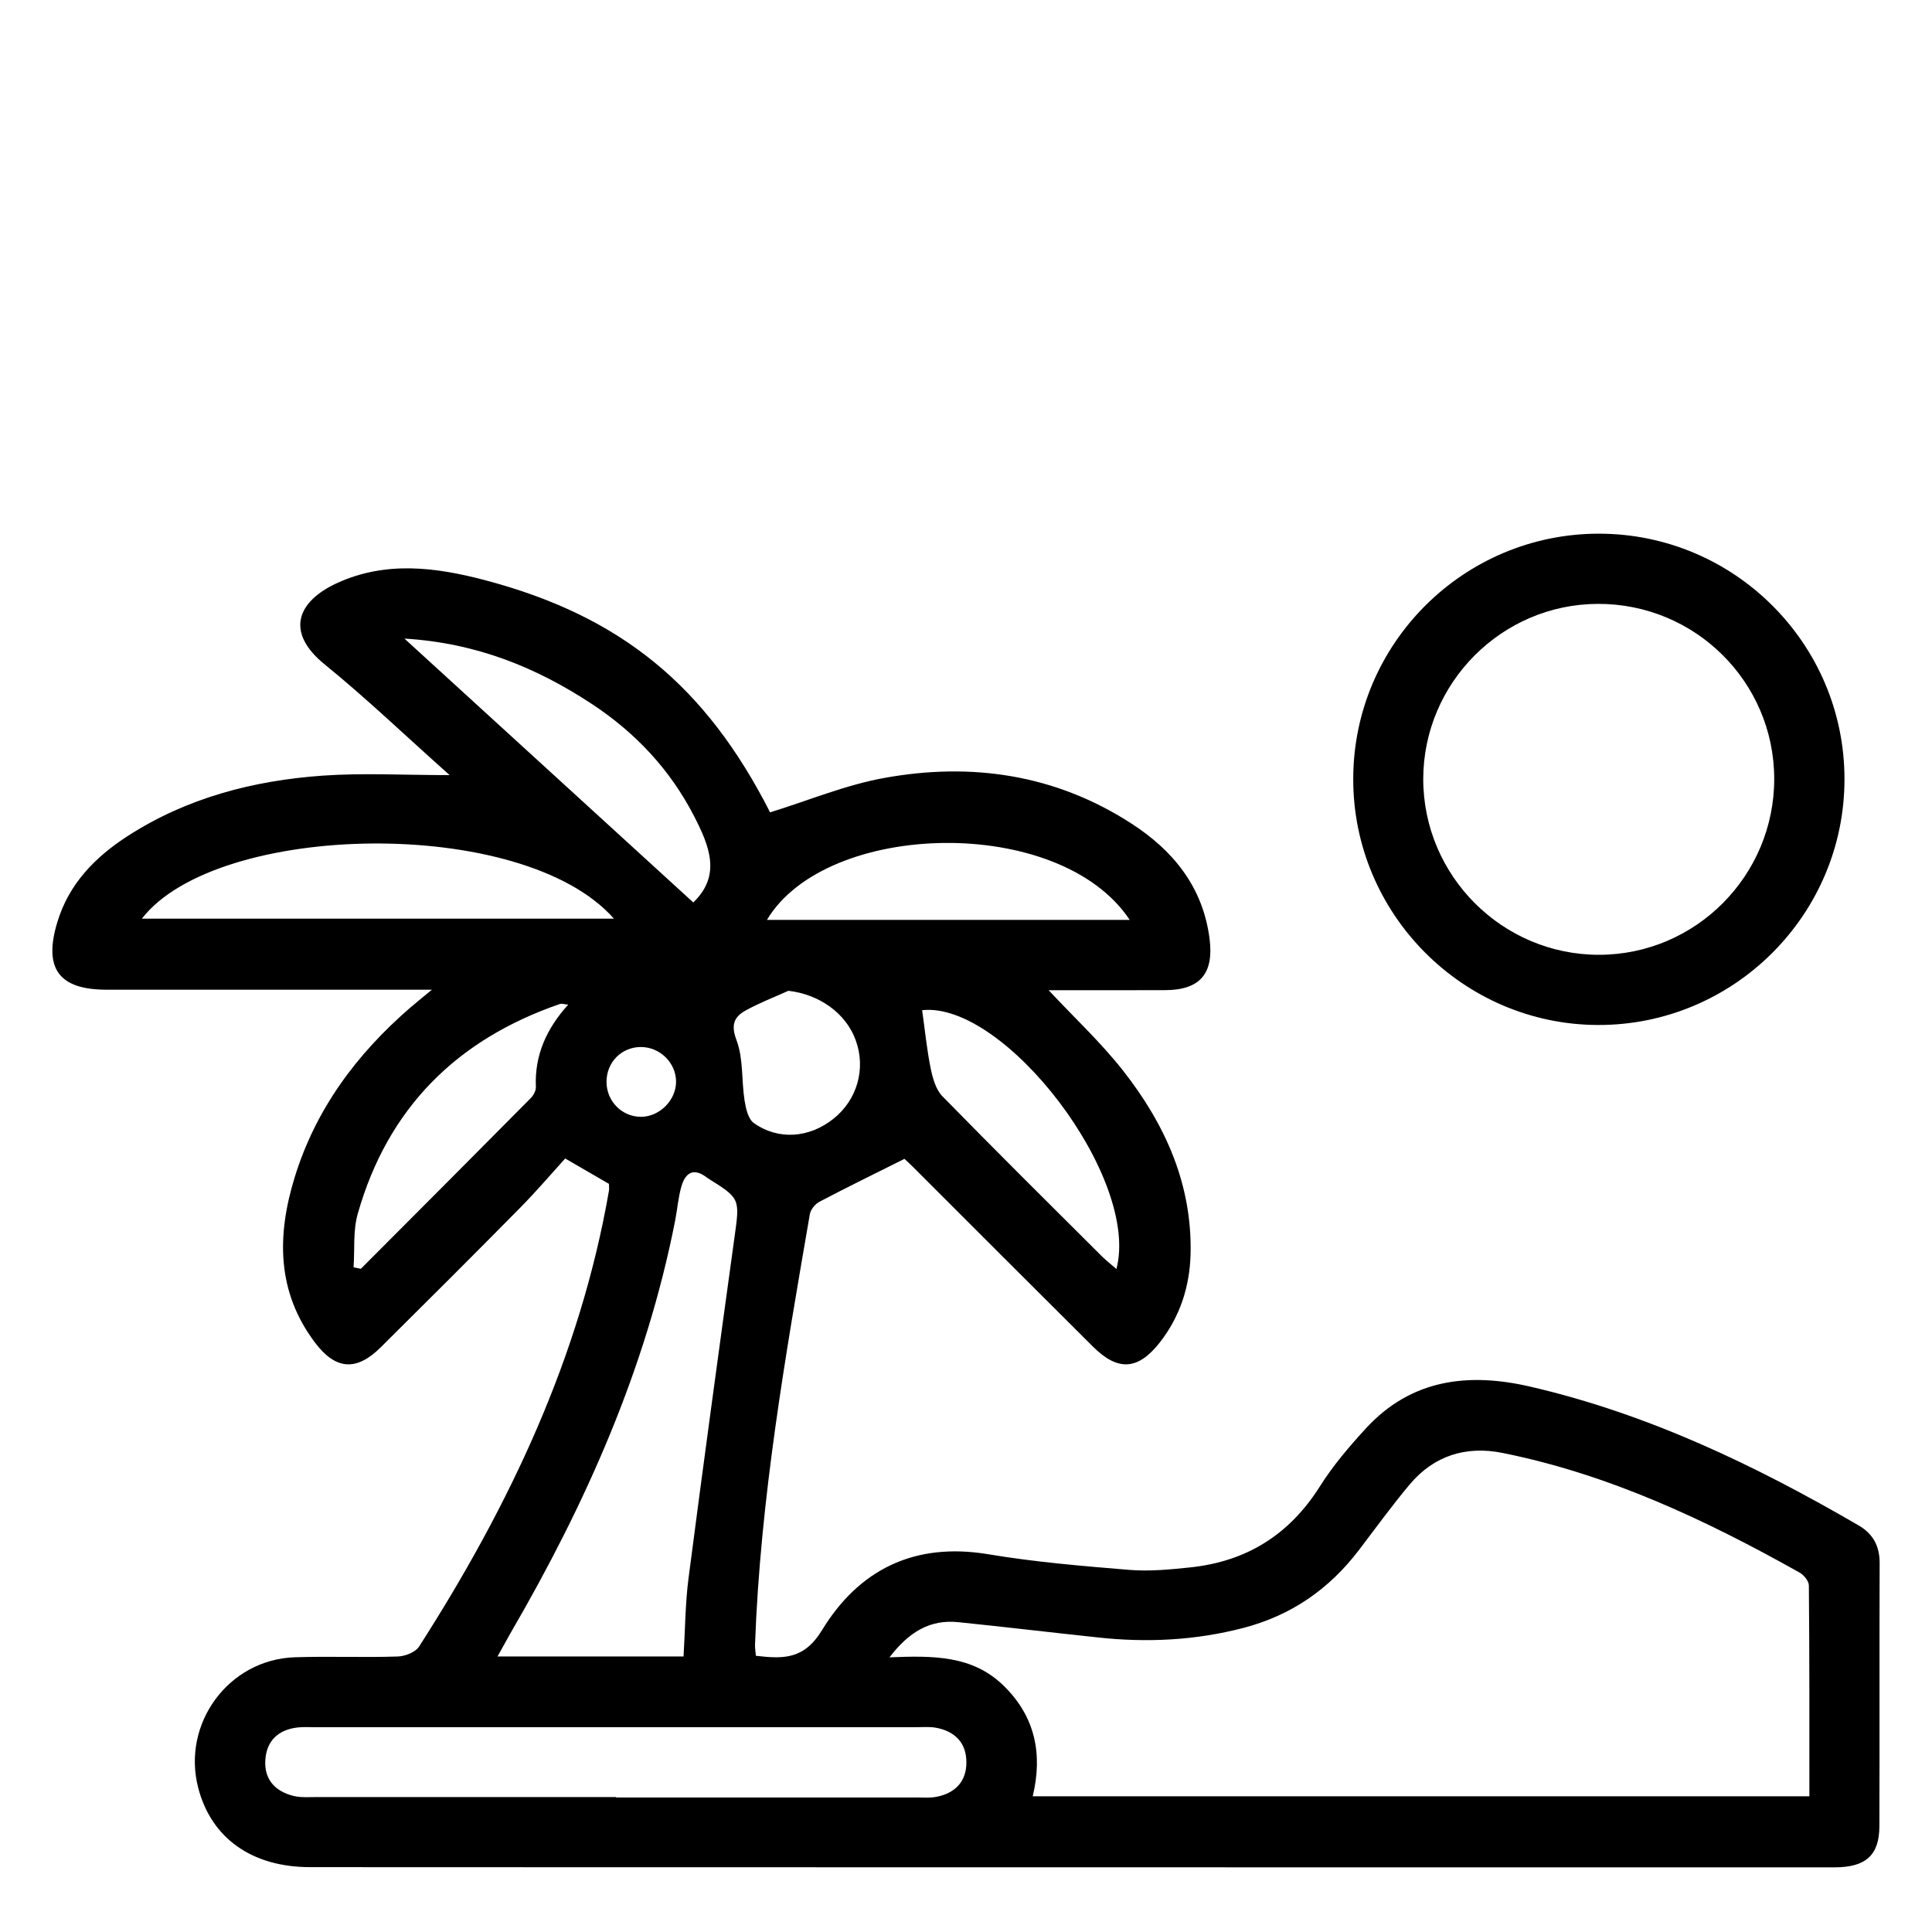
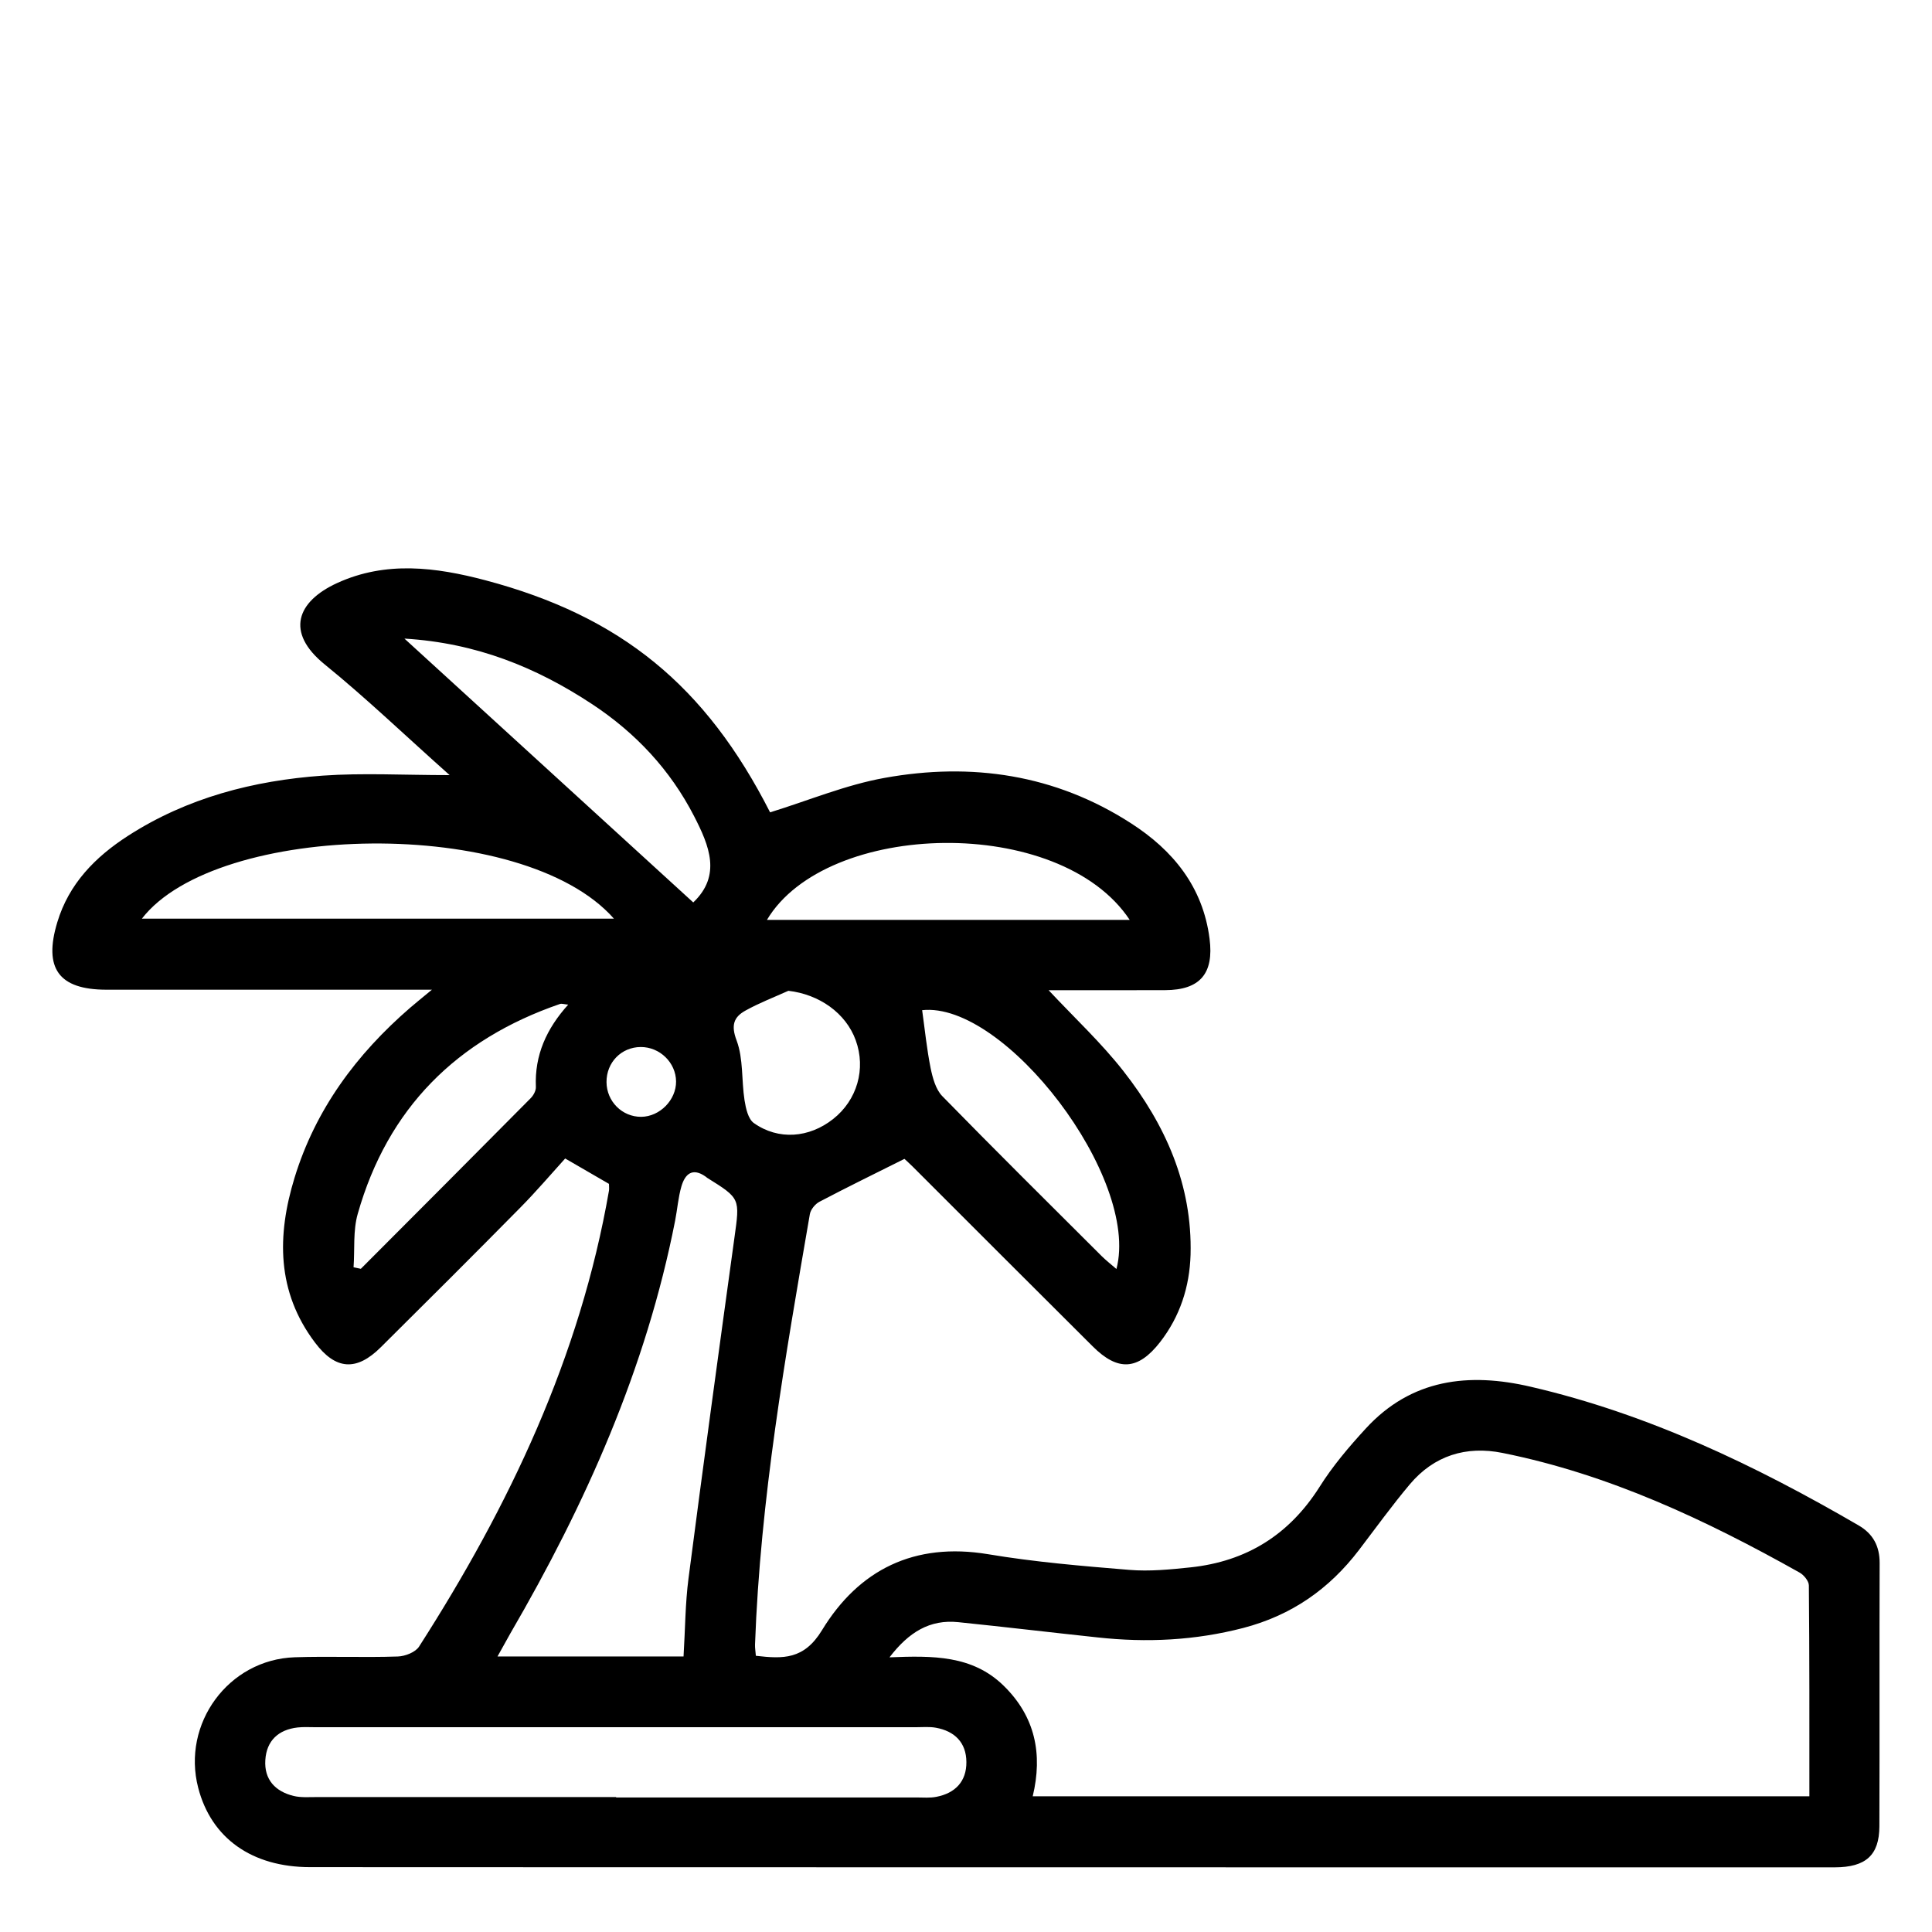
<svg xmlns="http://www.w3.org/2000/svg" version="1.1" id="Vrstva_1" x="0px" y="0px" width="30px" height="30px" viewBox="0 0 30 30" enable-background="new 0 0 30 30" xml:space="preserve">
  <g id="Layer_1">
</g>
  <g>
    <path d="M28.858,23.685c-1.604-0.933-3.268-1.729-5.086-2.151c-0.965-0.226-1.858-0.123-2.566,0.65   c-0.26,0.283-0.513,0.581-0.717,0.906c-0.472,0.744-1.136,1.156-2.003,1.248c-0.314,0.033-0.636,0.065-0.95,0.039   c-0.733-0.06-1.471-0.122-2.197-0.244c-1.14-0.188-2.002,0.239-2.576,1.182c-0.279,0.457-0.603,0.445-1.026,0.396   c-0.005-0.067-0.015-0.122-0.013-0.176c0.082-2.252,0.469-4.465,0.851-6.68c0.012-0.073,0.083-0.16,0.151-0.195   c0.422-0.222,0.852-0.432,1.318-0.665c-0.006-0.006,0.062,0.055,0.125,0.117c0.932,0.932,1.863,1.863,2.796,2.792   c0.394,0.395,0.707,0.374,1.048-0.063c0.31-0.399,0.459-0.858,0.474-1.358c0.029-1.085-0.391-2.019-1.041-2.849   c-0.344-0.44-0.757-0.824-1.163-1.258c0.614,0,1.211,0.001,1.81-0.001c0.541-0.002,0.759-0.257,0.689-0.799   c-0.103-0.806-0.569-1.375-1.224-1.795c-1.174-0.756-2.472-0.946-3.822-0.702c-0.603,0.108-1.181,0.351-1.778,0.535   c-0.999-1.963-2.313-3.045-4.422-3.604c-0.769-0.203-1.543-0.303-2.3,0.043C4.61,9.34,4.426,9.818,5.043,10.318   c0.648,0.526,1.251,1.106,1.939,1.718c-0.714,0-1.346-0.036-1.972,0.008c-1.075,0.077-2.104,0.343-3.023,0.935   c-0.507,0.327-0.917,0.743-1.097,1.341c-0.217,0.716,0.022,1.047,0.76,1.048c1.543,0.001,3.088,0,4.632,0h0.425   c-0.165,0.137-0.254,0.207-0.339,0.281c-0.833,0.721-1.468,1.576-1.794,2.638c-0.275,0.897-0.279,1.771,0.317,2.56   c0.321,0.428,0.646,0.448,1.023,0.072c0.725-0.719,1.449-1.441,2.167-2.169c0.246-0.249,0.474-0.517,0.695-0.761   c0.273,0.158,0.477,0.276,0.68,0.394c0,0.04,0.005,0.074,0,0.106c-0.448,2.582-1.548,4.895-2.948,7.078   c-0.056,0.089-0.216,0.151-0.33,0.155c-0.533,0.018-1.068-0.006-1.601,0.012c-1.03,0.035-1.758,1.031-1.499,2.028   c0.203,0.782,0.834,1.231,1.738,1.231c3.601,0.002,7.199,0.002,10.799,0.002c4.292,0.001,8.584,0.002,12.876,0.001   c0.481-0.001,0.69-0.188,0.692-0.636c0.005-1.363-0.001-2.725,0.004-4.088C29.188,24.009,29.085,23.816,28.858,23.685z    M17.336,19.705c-0.085-0.073-0.161-0.133-0.229-0.2c-0.827-0.825-1.657-1.647-2.474-2.483c-0.103-0.105-0.15-0.282-0.182-0.434   c-0.06-0.299-0.09-0.602-0.132-0.902C15.6,15.547,17.707,18.289,17.336,19.705z M17.542,14.284h-2.801h-2.832   C12.832,12.736,16.457,12.646,17.542,14.284z M11.578,15.691c0.213-0.118,0.442-0.206,0.664-0.306   c0.478,0.055,0.893,0.345,1.046,0.769c0.161,0.443,0.022,0.928-0.351,1.222c-0.372,0.294-0.849,0.333-1.231,0.063   c-0.089-0.063-0.125-0.229-0.145-0.355c-0.048-0.309-0.017-0.642-0.122-0.925C11.347,15.918,11.394,15.792,11.578,15.691z    M6.28,9.916c1.119,0.068,2.049,0.448,2.913,1.017c0.675,0.445,1.215,1.02,1.586,1.743c0.235,0.457,0.426,0.918-0.014,1.337   C9.302,12.677,7.824,11.325,6.28,9.916z M2.203,14.265c1.163-1.505,5.916-1.607,7.33,0H2.203z M8.321,16.877   c0.003,0.058-0.037,0.132-0.081,0.176c-0.876,0.885-1.757,1.767-2.637,2.649c-0.038-0.008-0.076-0.017-0.113-0.024   c0.02-0.277-0.01-0.569,0.065-0.83c0.465-1.639,1.537-2.707,3.139-3.258c0.028-0.01,0.065,0.004,0.129,0.01   C8.486,15.973,8.3,16.385,8.321,16.877z M9.418,16.803c-0.002-0.305,0.229-0.543,0.531-0.545c0.297-0.001,0.546,0.242,0.549,0.535   c0.002,0.287-0.252,0.546-0.541,0.549C9.662,17.344,9.42,17.104,9.418,16.803z M7.925,25.363c1.169-2.009,2.107-4.11,2.558-6.407   c0.035-0.178,0.048-0.362,0.098-0.534c0.055-0.189,0.169-0.297,0.374-0.153c0.009,0.007,0.018,0.015,0.027,0.021   c0.515,0.321,0.507,0.319,0.422,0.93c-0.243,1.762-0.484,3.525-0.713,5.289c-0.051,0.392-0.051,0.788-0.077,1.213H7.725   C7.801,25.586,7.862,25.474,7.925,25.363z M14.54,27.901c-0.099,0.02-0.204,0.01-0.306,0.01c-1.556,0.001-3.111,0-4.667,0v-0.006   c-1.555,0-3.111,0.001-4.666,0c-0.113,0-0.23,0.009-0.339-0.017c-0.287-0.069-0.462-0.255-0.442-0.559   c0.019-0.3,0.203-0.471,0.502-0.505c0.089-0.01,0.181-0.004,0.271-0.004c3.11,0,6.222,0,9.332,0c0.103,0,0.207-0.01,0.307,0.008   c0.293,0.053,0.472,0.231,0.474,0.532C15.009,27.663,14.831,27.845,14.54,27.901z M28.096,27.893h-12.06   c0.158-0.659,0.038-1.239-0.452-1.718c-0.485-0.474-1.101-0.467-1.772-0.44c0.299-0.39,0.625-0.592,1.069-0.546   c0.722,0.074,1.442,0.16,2.165,0.237c0.761,0.083,1.511,0.047,2.259-0.147c0.75-0.196,1.334-0.604,1.796-1.209   c0.261-0.342,0.514-0.693,0.79-1.021c0.376-0.447,0.875-0.602,1.44-0.488c1.652,0.332,3.156,1.04,4.613,1.858   c0.066,0.037,0.144,0.132,0.144,0.2C28.098,25.703,28.096,26.789,28.096,27.893z" />
-     <path d="M24.809,15.916c2.111,0.008,3.836-1.713,3.832-3.824c-0.003-2.099-1.714-3.805-3.814-3.805   c-2.101,0-3.811,1.707-3.814,3.804C21.007,14.188,22.716,15.908,24.809,15.916z M24.807,9.377c1.511-0.007,2.739,1.208,2.743,2.712   c0.004,1.506-1.219,2.737-2.722,2.737c-1.503,0-2.729-1.229-2.728-2.732C22.104,10.604,23.317,9.384,24.807,9.377z" />
  </g>
</svg>